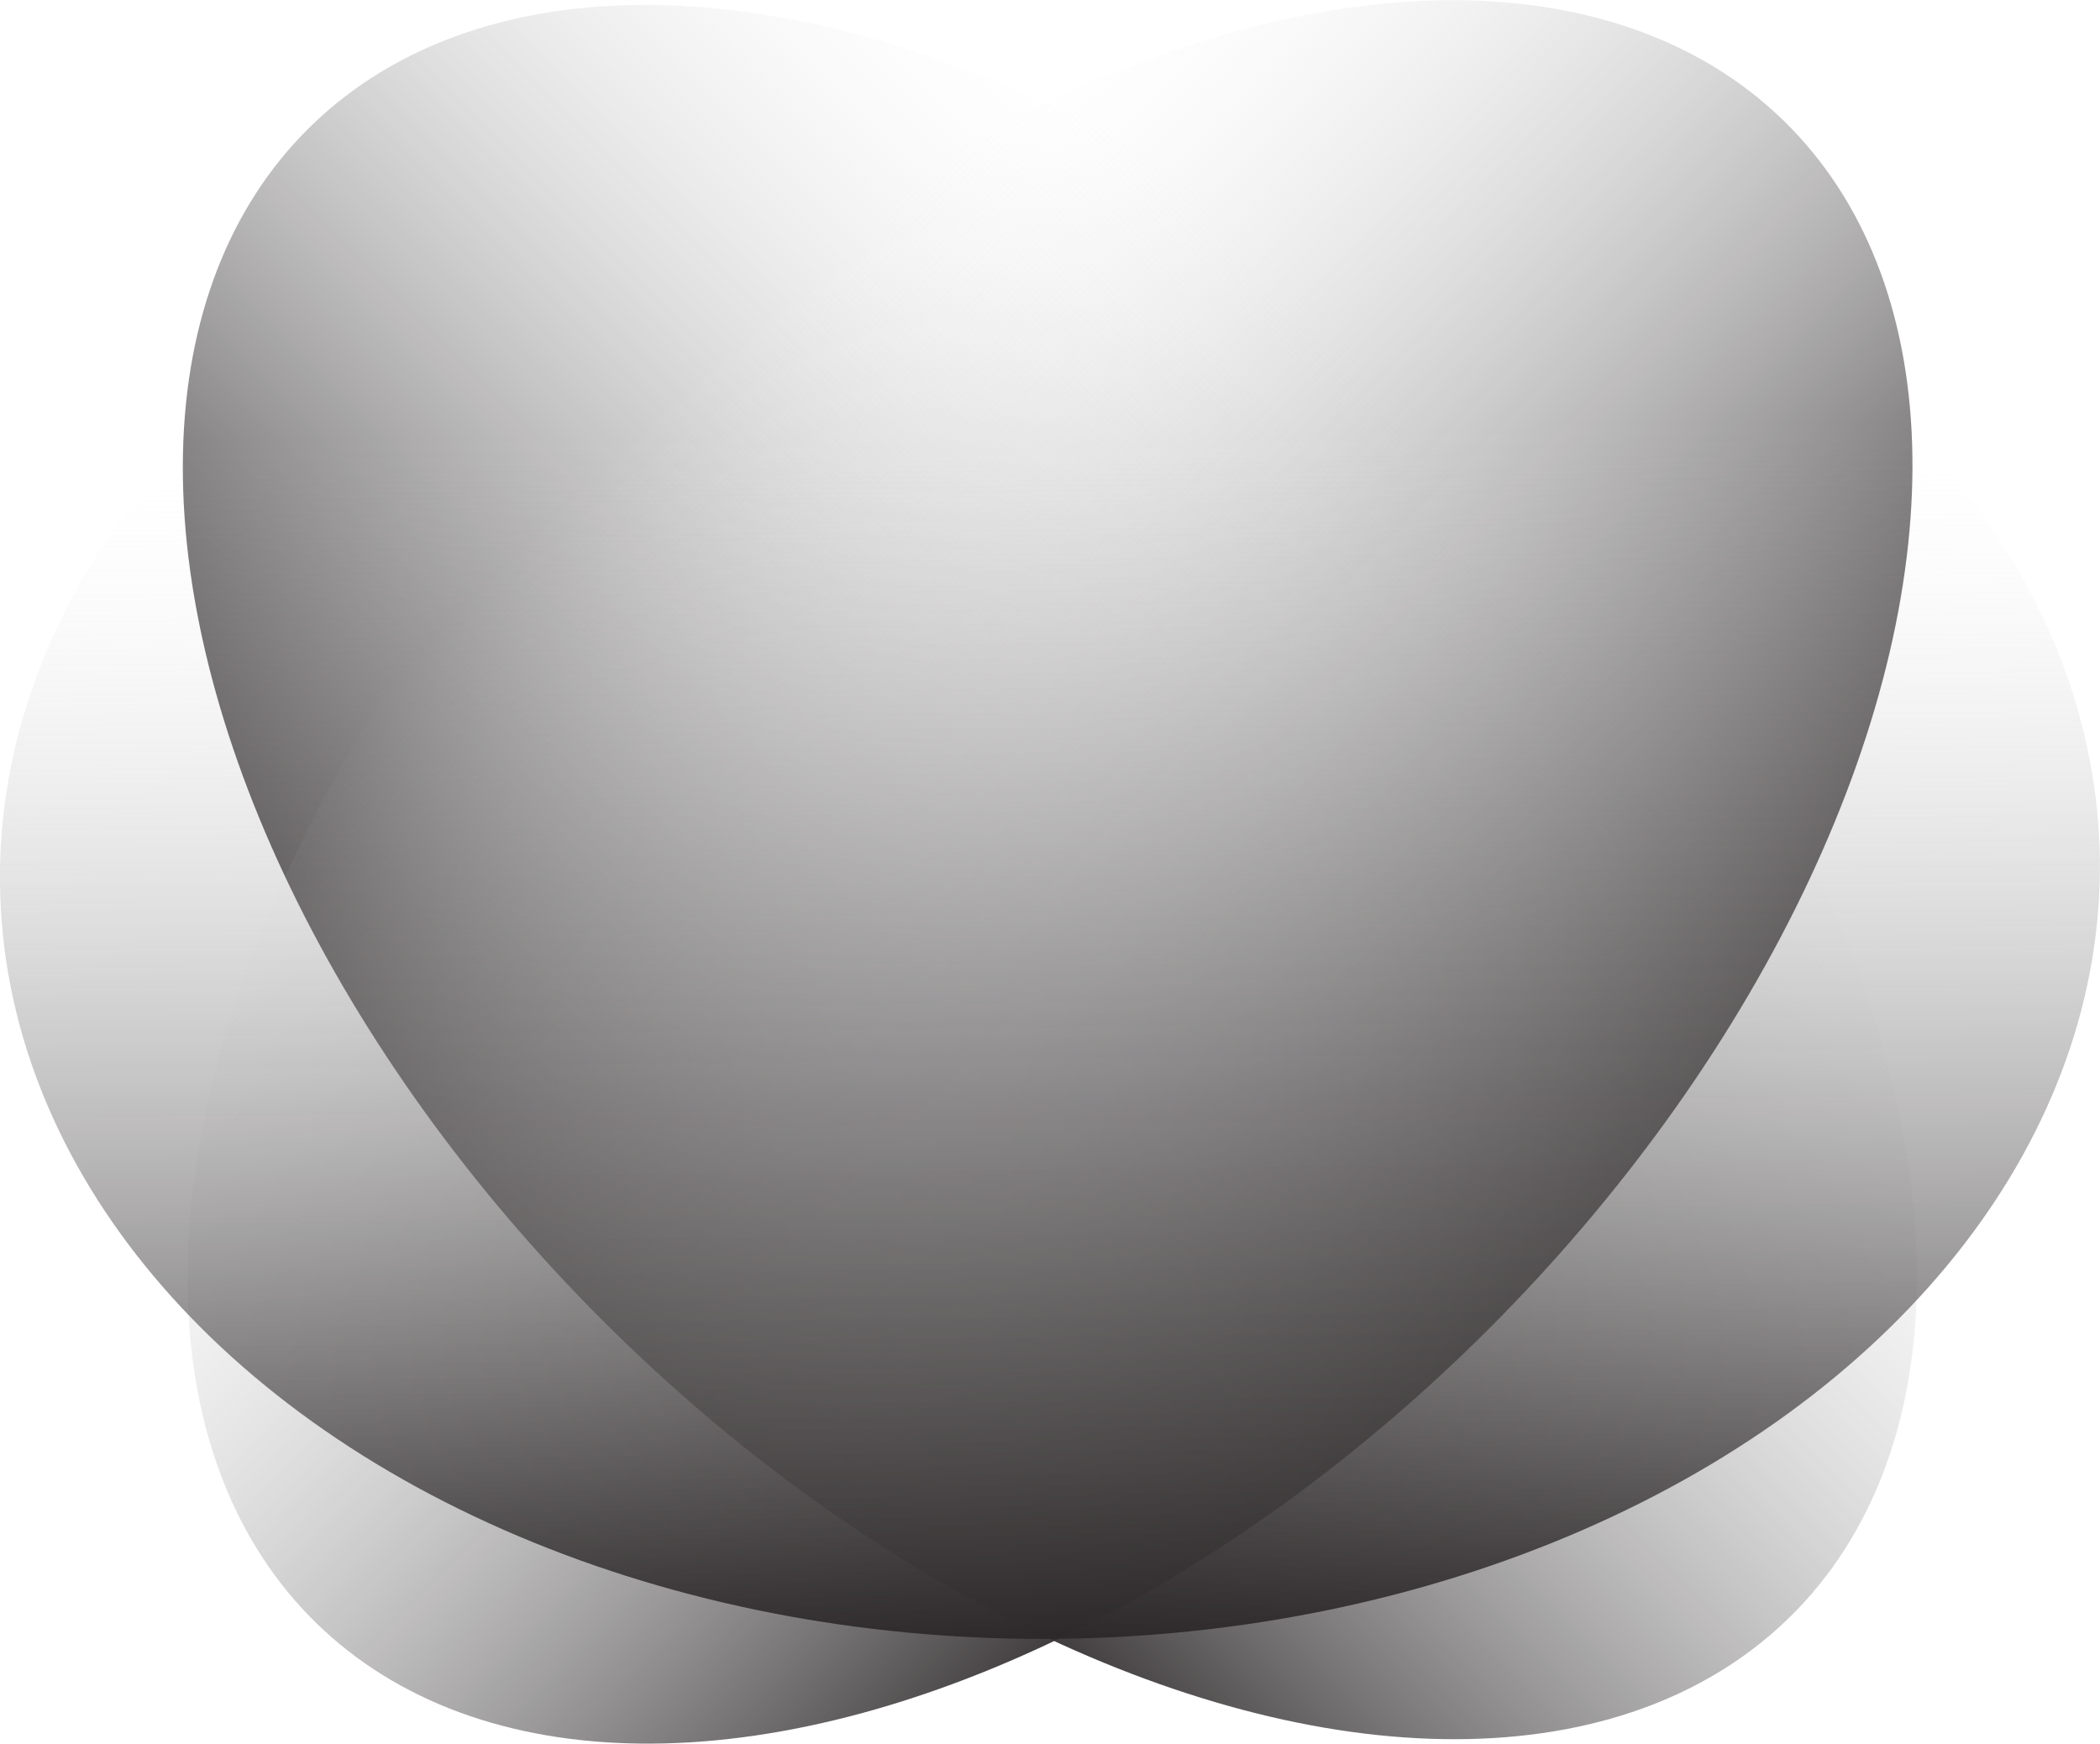
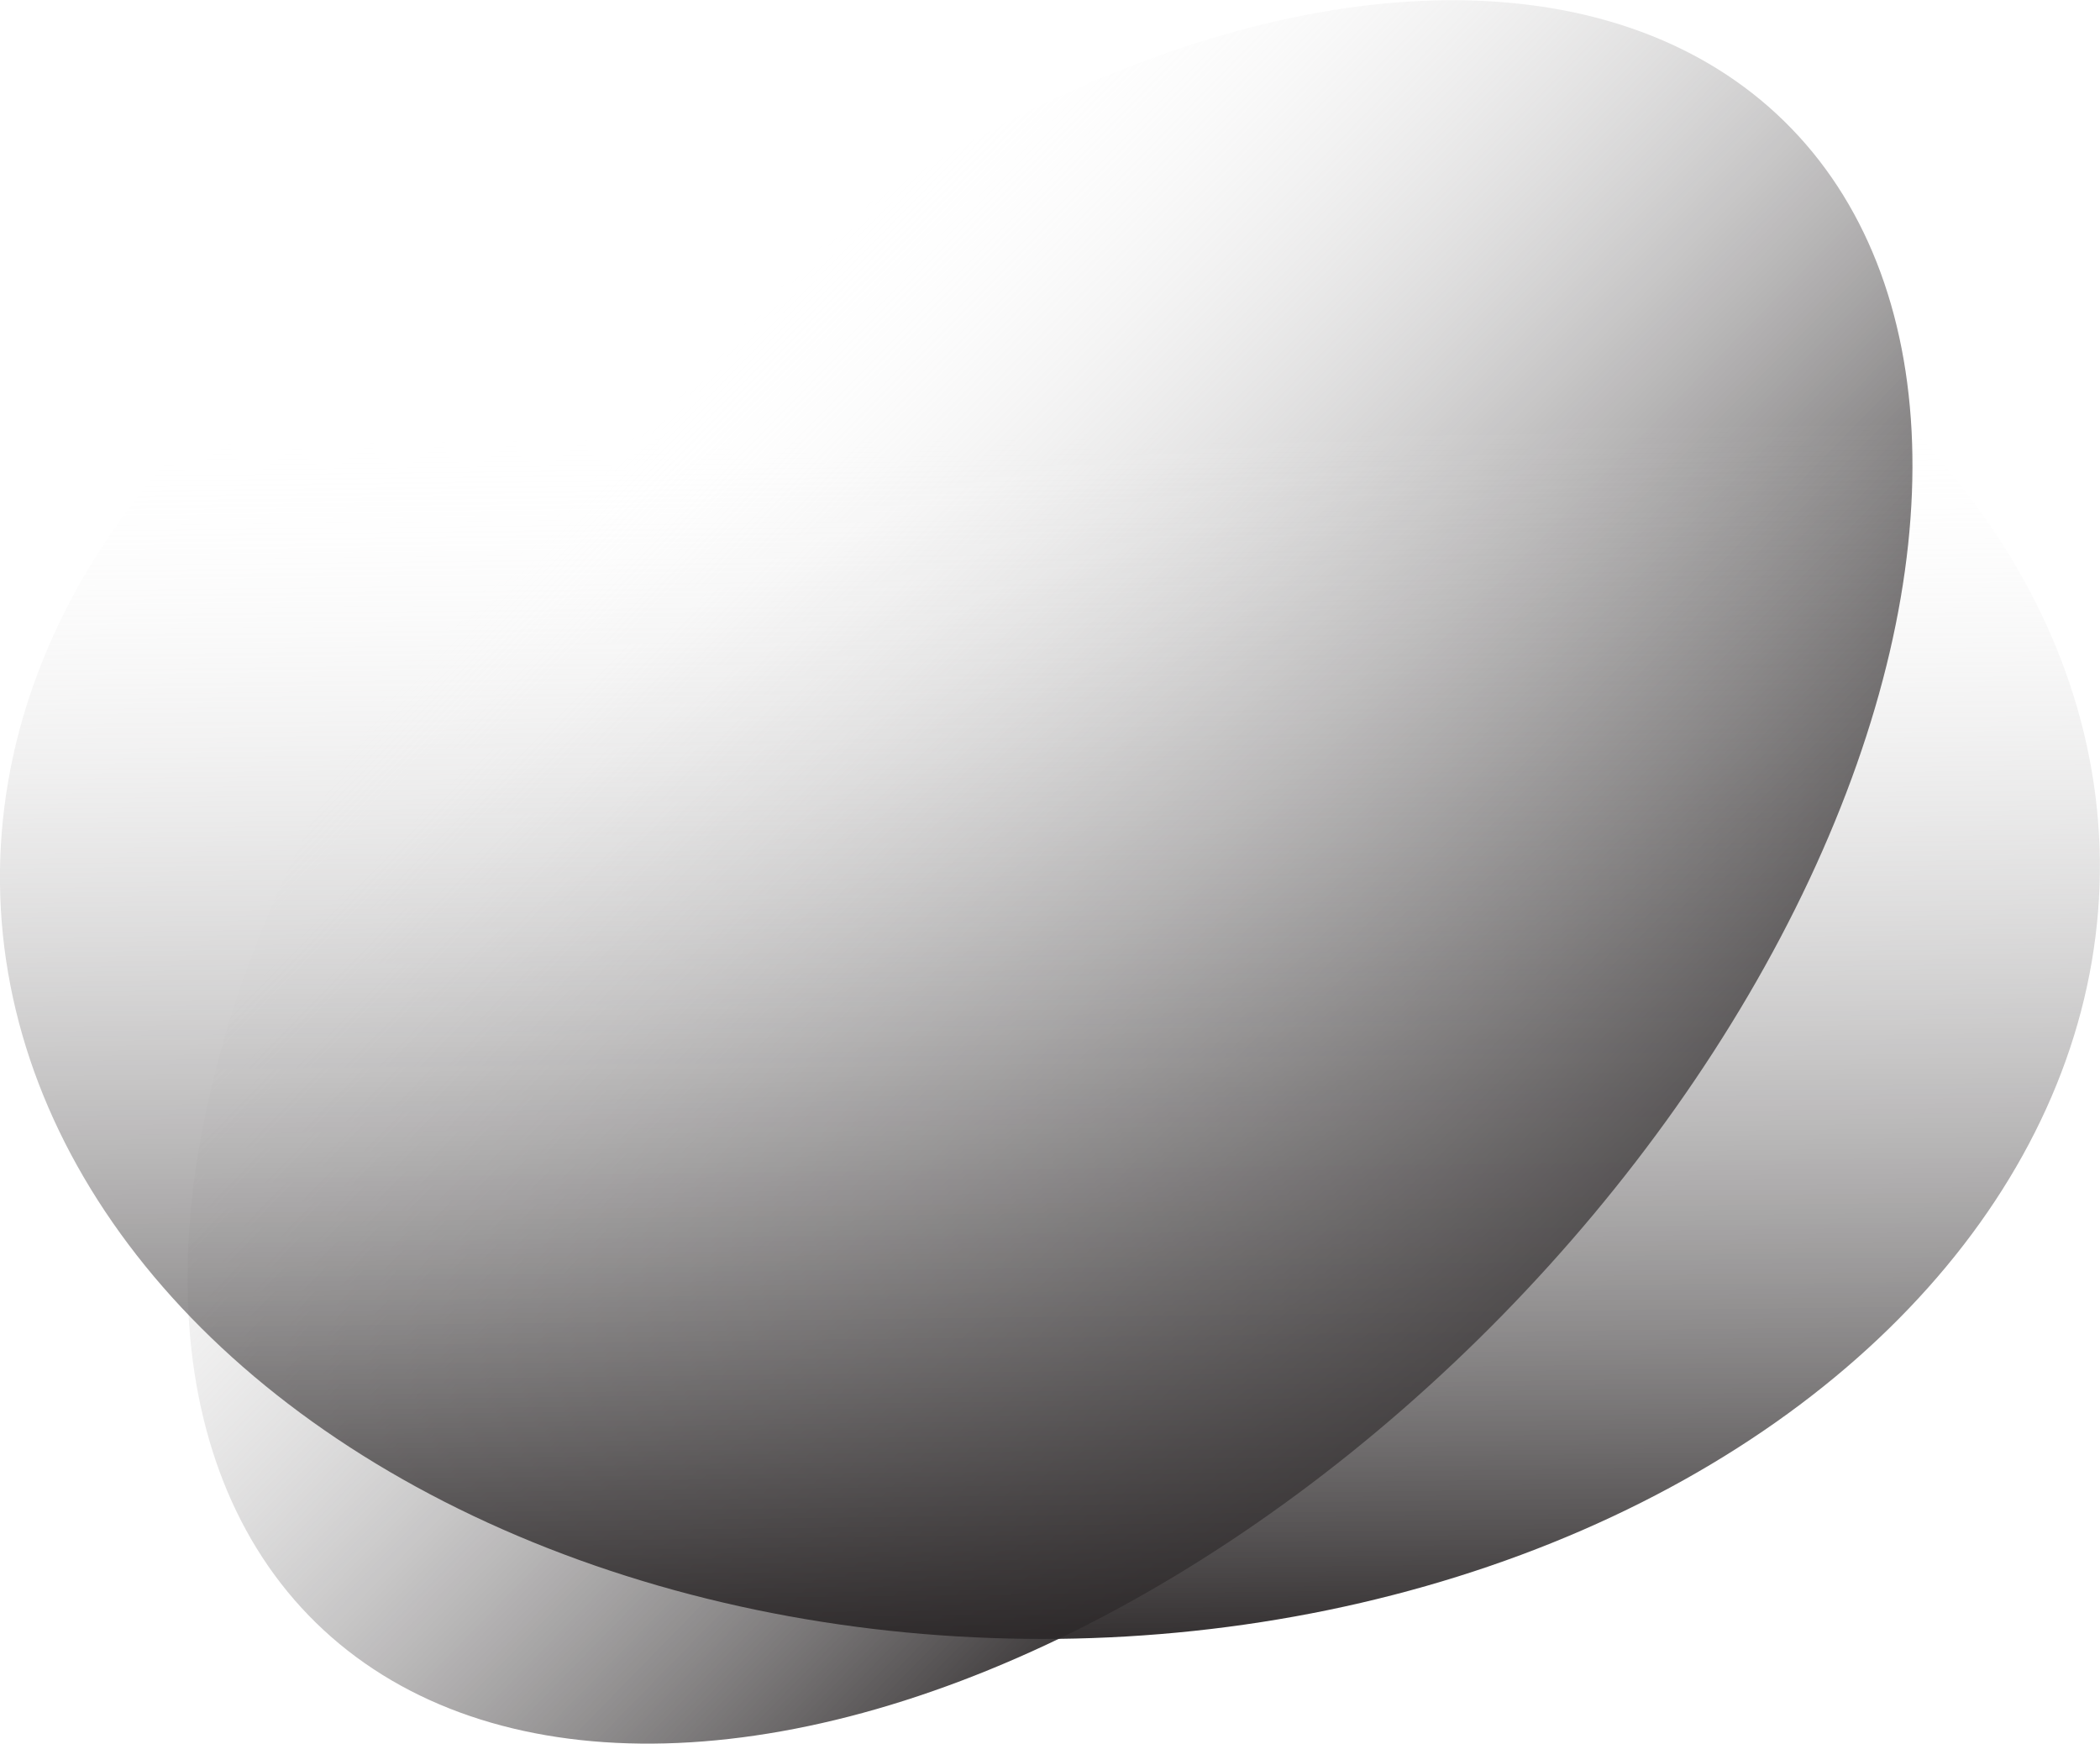
<svg xmlns="http://www.w3.org/2000/svg" xmlns:xlink="http://www.w3.org/1999/xlink" id="Layer_1" data-name="Layer 1" viewBox="0 0 50.9 42.26">
  <defs>
    <style>
      .cls-1 {
        fill: url(#linear-gradient);
      }

      .cls-2 {
        fill: url(#linear-gradient-3);
      }

      .cls-3 {
        fill: url(#linear-gradient-2);
      }
    </style>
    <linearGradient id="linear-gradient" x1="246.87" y1="28.72" x2="276.88" y2="28.72" gradientTransform="translate(-236.69 -7.59)" gradientUnits="userSpaceOnUse">
      <stop offset="0" stop-color="#231f20" />
      <stop offset="1" stop-color="#fff" stop-opacity="0" />
    </linearGradient>
    <linearGradient id="linear-gradient-2" x1="997.76" y1="21.41" x2="1027.77" y2="21.41" gradientTransform="translate(4.04 1034.16) rotate(-90)" xlink:href="#linear-gradient" />
    <linearGradient id="linear-gradient-3" x1="1333.34" y1="-297.92" x2="1358.65" y2="-297.92" gradientTransform="translate(323.37 1654.34) rotate(-90) scale(1.21 1)" xlink:href="#linear-gradient" />
  </defs>
-   <ellipse class="cls-1" cx="25.45" cy="21.13" rx="15.35" ry="25.45" transform="translate(-7.49 24.19) rotate(-45)" />
  <ellipse class="cls-3" cx="25.45" cy="21.13" rx="25.45" ry="15.35" transform="translate(-7.45 24.56) rotate(-45.65)" />
  <ellipse class="cls-2" cx="25.45" cy="21.13" rx="25.45" ry="18.59" transform="translate(-.24 .29) rotate(-.65)" />
</svg>